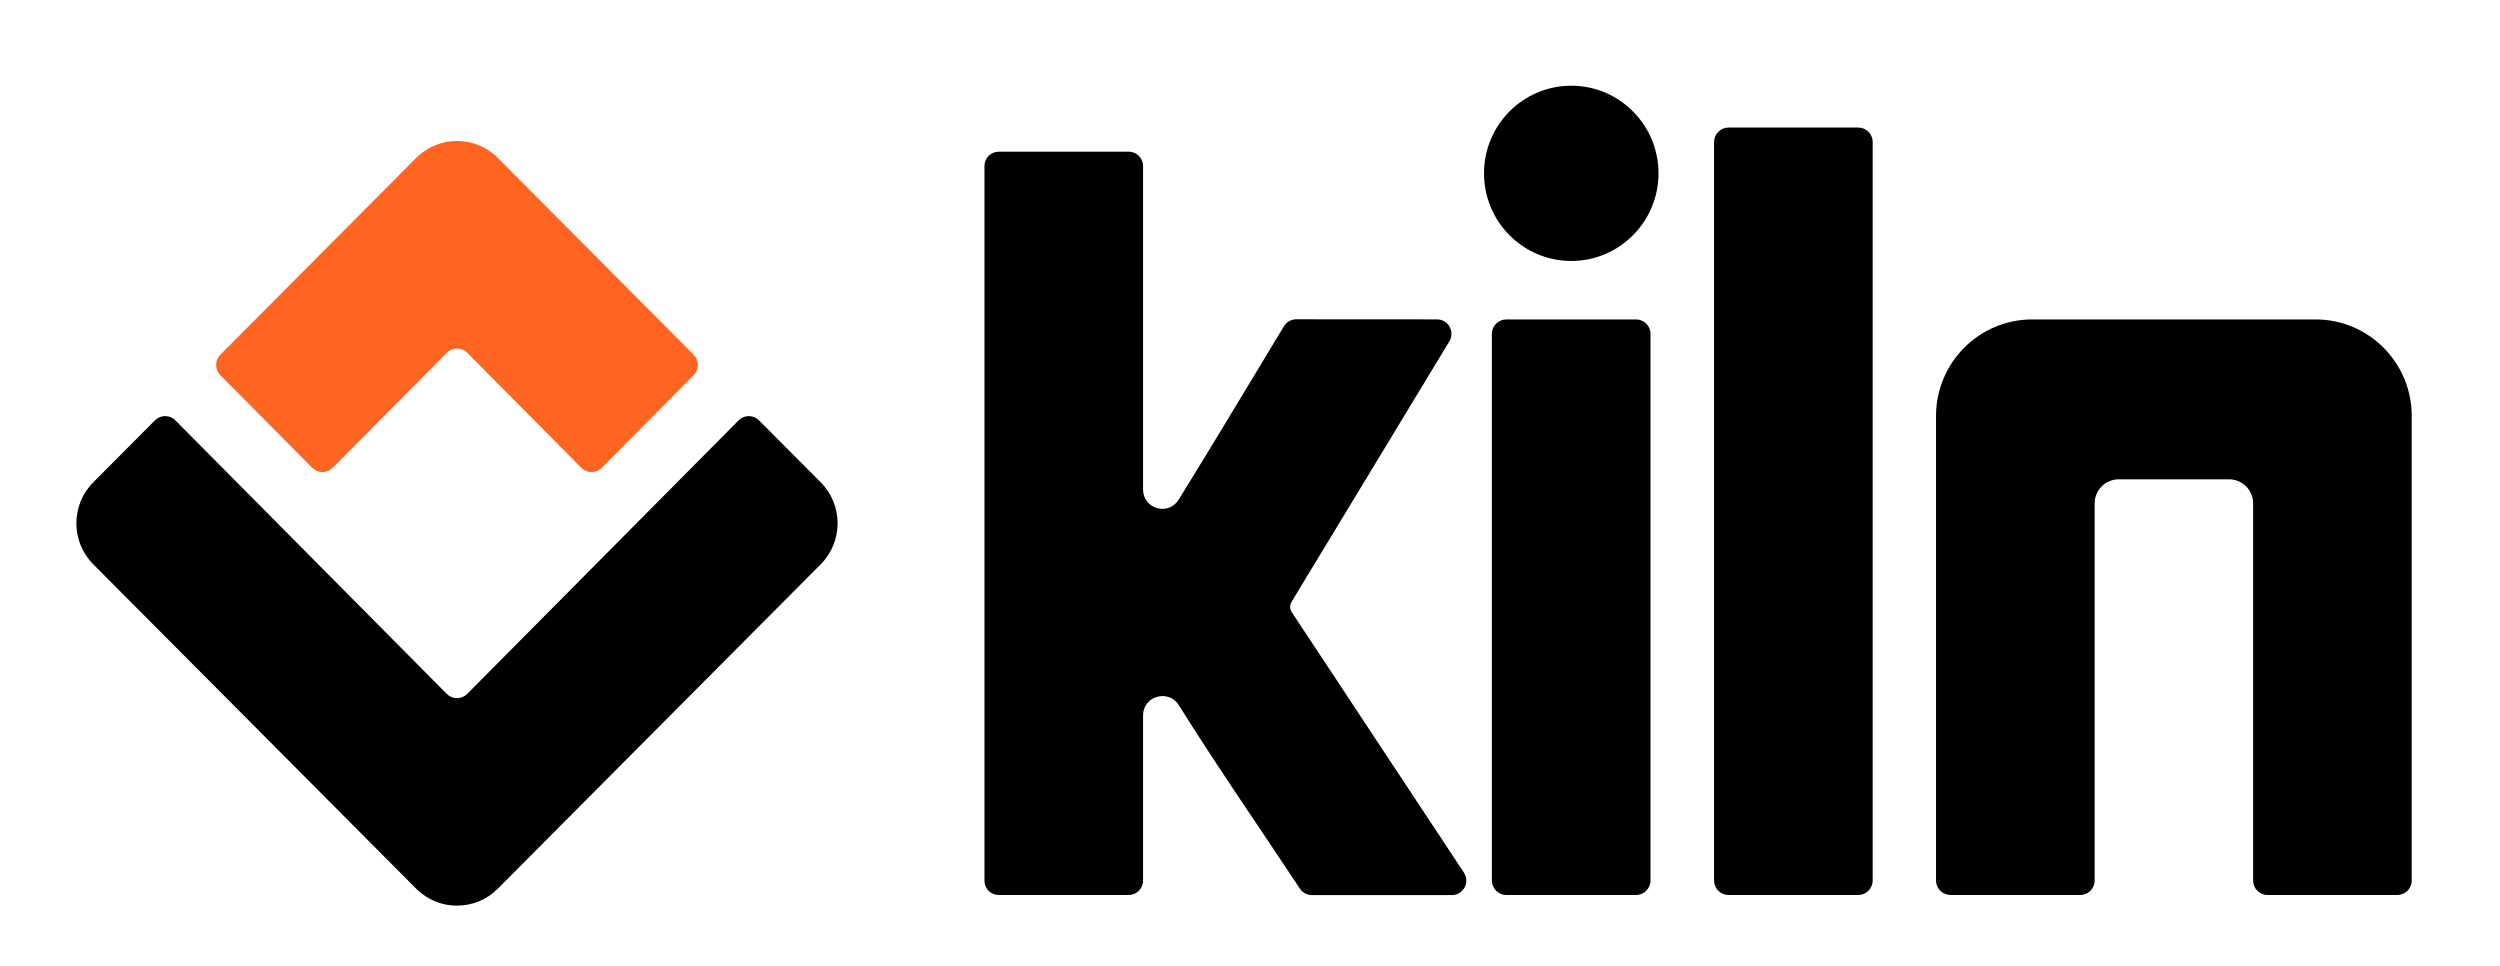
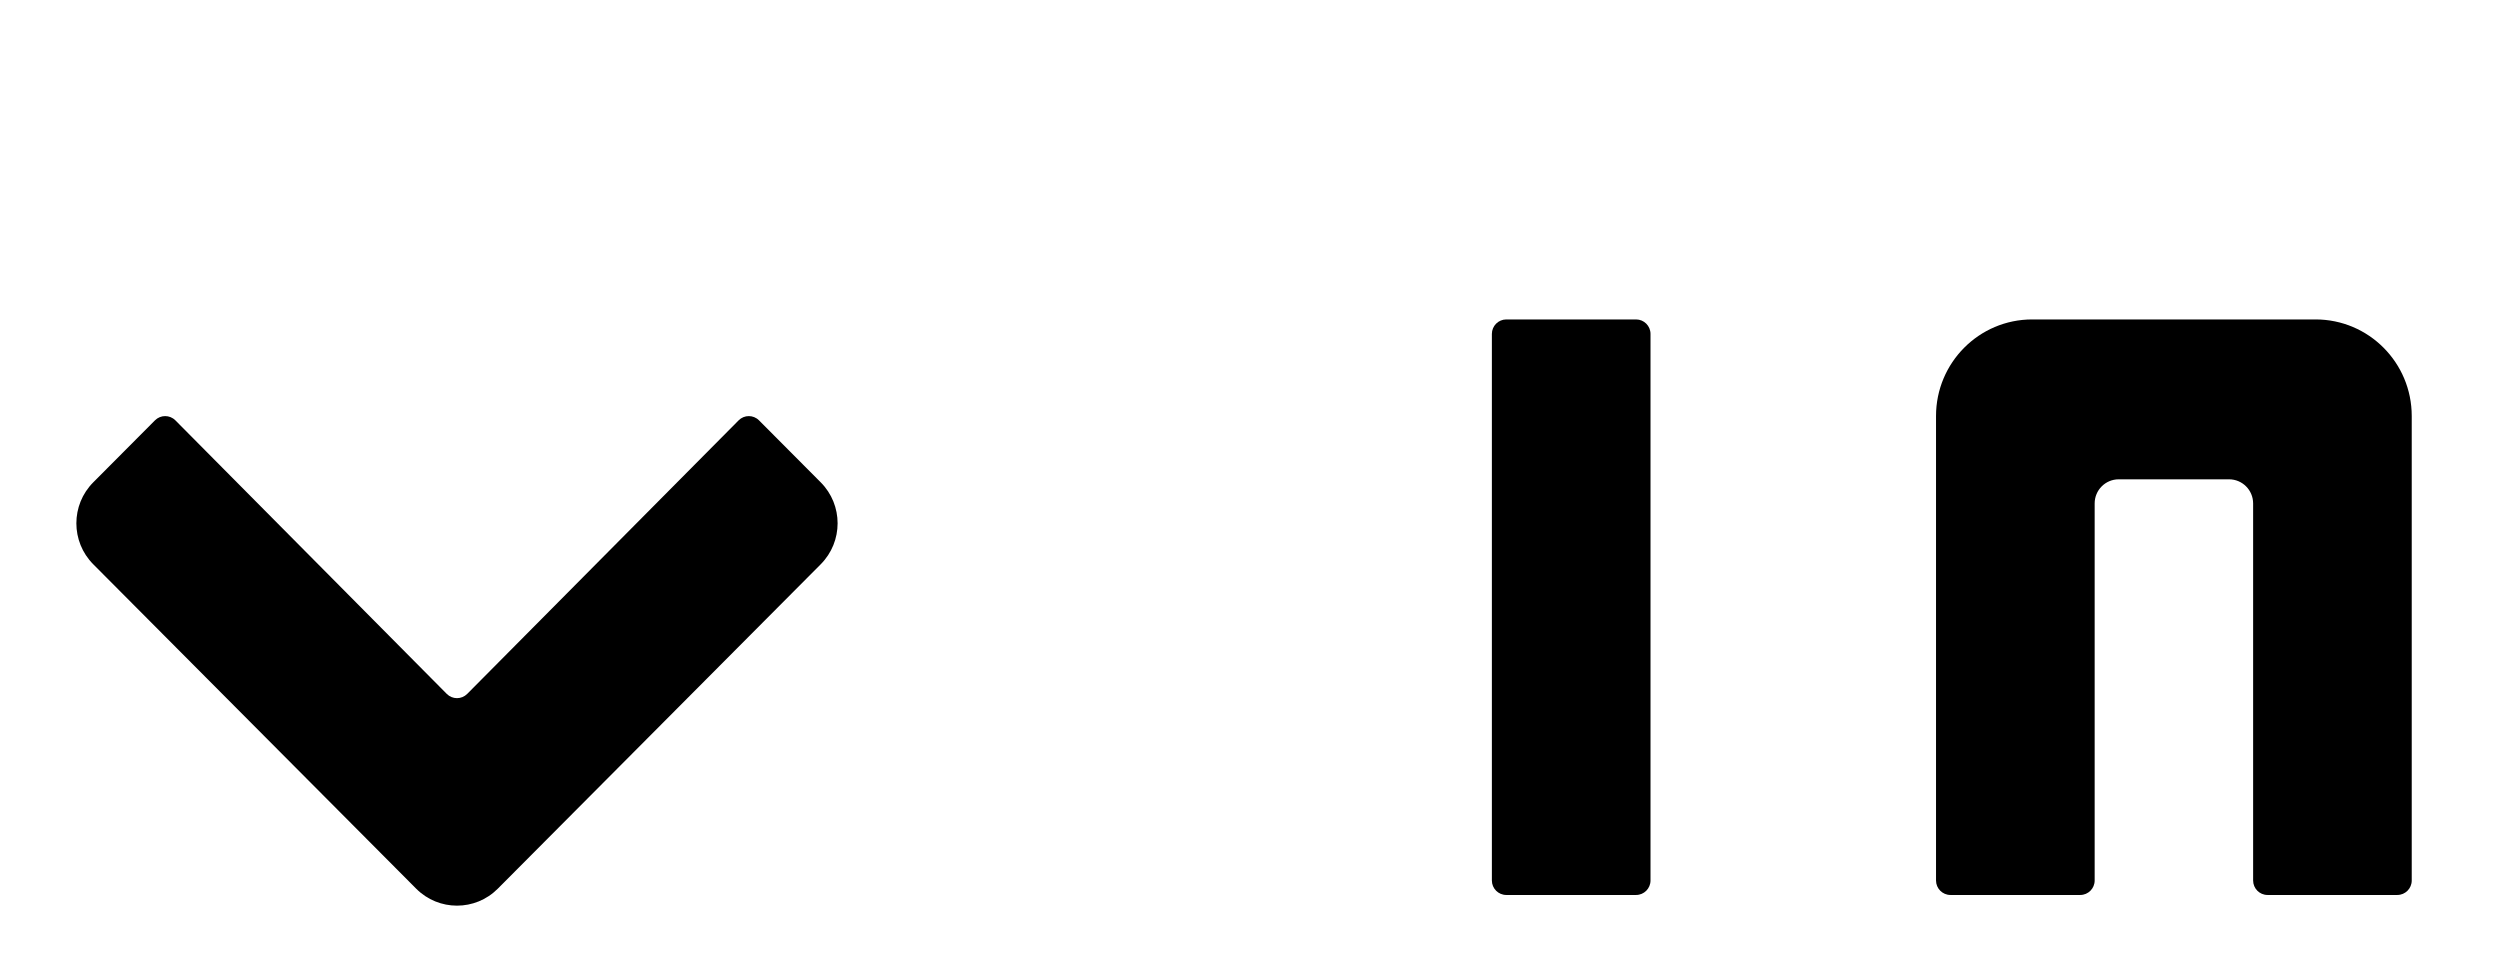
<svg xmlns="http://www.w3.org/2000/svg" width="88" height="34" viewBox="0 0 88 34" fill="none">
-   <path d="M65.41 4.49C65.691 4.49 65.918 4.719 65.918 5V30.993C65.918 31.274 65.691 31.503 65.41 31.503H60.842C60.562 31.503 60.335 31.274 60.335 30.993V5C60.335 4.719 60.562 4.49 60.842 4.49H65.41Z" fill="black" />
  <path d="M57.59 11.244C57.87 11.244 58.098 11.473 58.098 11.754V30.993C58.098 31.275 57.87 31.503 57.59 31.503H53.022C52.742 31.503 52.514 31.275 52.514 30.993V11.754C52.514 11.473 52.742 11.244 53.022 11.244H57.59Z" fill="black" />
  <path d="M71.533 11.244C69.664 11.244 68.148 12.766 68.148 14.644V30.993C68.148 31.275 68.376 31.503 68.656 31.503H73.224C73.505 31.503 73.732 31.275 73.732 30.993V17.721C73.732 17.252 74.111 16.872 74.578 16.872H78.464C78.931 16.872 79.31 17.252 79.31 17.721V30.993C79.31 31.275 79.537 31.503 79.817 31.503H84.385C84.666 31.503 84.893 31.275 84.893 30.993V14.644C84.893 12.766 83.378 11.244 81.508 11.244H71.533Z" fill="black" />
-   <path d="M55.308 3.017C53.613 3.017 52.237 4.397 52.237 6.101C52.237 7.805 53.613 9.186 55.308 9.186C57.002 9.186 58.379 7.805 58.379 6.101C58.379 4.397 57.002 3.017 55.308 3.017Z" fill="black" />
  <path d="M5.455 14.796C5.653 14.597 5.975 14.597 6.173 14.796L15.726 24.425C15.925 24.625 16.247 24.625 16.446 24.425L25.999 14.797C26.197 14.597 26.519 14.597 26.717 14.796L28.889 16.978C29.682 17.774 29.682 19.066 28.889 19.863L17.522 31.282C16.729 32.078 15.443 32.078 14.65 31.282L3.283 19.863C2.49 19.066 2.49 17.774 3.283 16.978L5.455 14.796Z" fill="black" />
-   <path d="M11.71 16.467C11.511 16.667 11.189 16.667 10.991 16.467L7.755 13.206C7.557 13.007 7.558 12.684 7.756 12.486L14.65 5.559C15.444 4.763 16.729 4.763 17.523 5.559L24.418 12.486C24.616 12.685 24.616 13.007 24.418 13.207L21.183 16.467C20.984 16.667 20.662 16.667 20.464 16.467L16.446 12.418C16.248 12.218 15.925 12.218 15.727 12.418L11.71 16.467Z" fill="#FF6521" />
-   <path d="M45.47 21.549C45.398 21.439 45.395 21.297 45.463 21.184L51.017 12.017C51.223 11.677 50.979 11.242 50.583 11.242L45.629 11.239C45.452 11.239 45.288 11.33 45.196 11.482C43.961 13.519 42.742 15.566 41.488 17.59C41.128 18.171 40.236 17.914 40.236 17.23V5.846C40.236 5.564 40.01 5.339 39.73 5.339H35.16C34.879 5.339 34.653 5.563 34.653 5.845V31.003C34.653 31.285 34.88 31.504 35.16 31.504H39.728C40.009 31.504 40.236 31.276 40.236 30.994V25.183C40.236 24.498 41.131 24.243 41.494 24.822C42.862 27.006 44.333 29.13 45.755 31.279C45.849 31.421 46.007 31.507 46.178 31.507H51.105C51.511 31.507 51.752 31.054 51.529 30.715C49.51 27.659 47.49 24.604 45.47 21.549Z" fill="black" />
</svg>